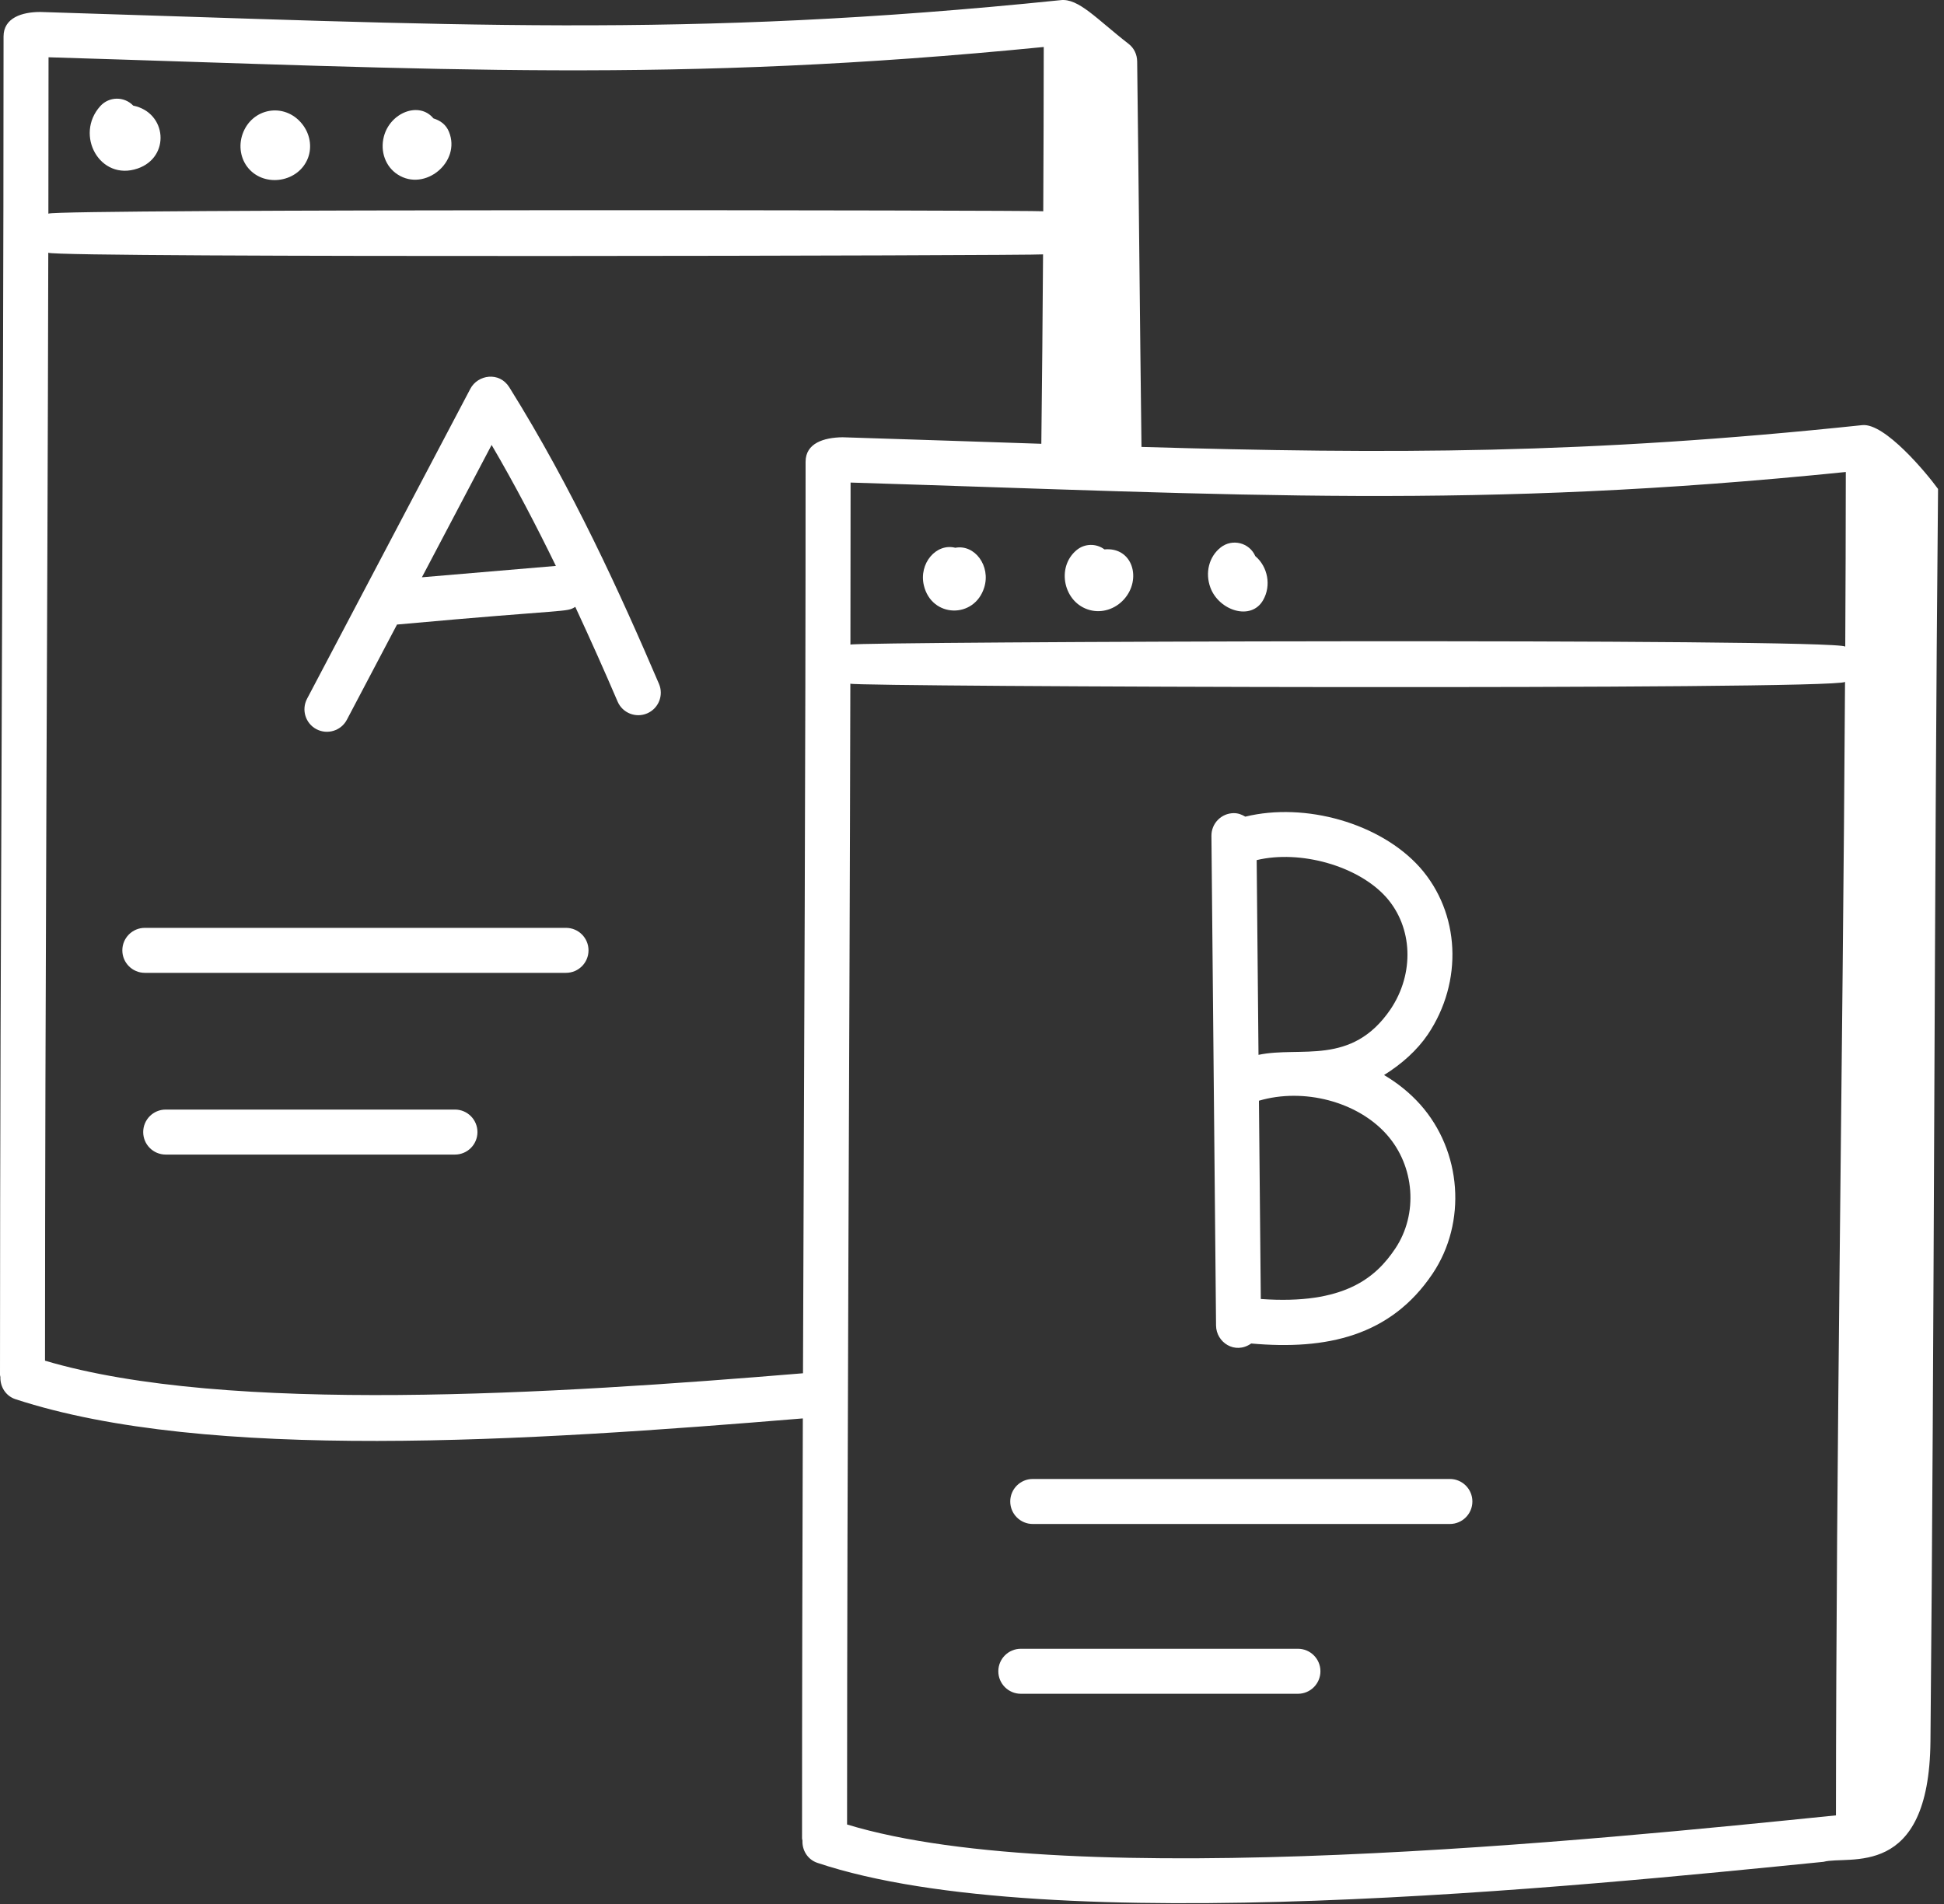
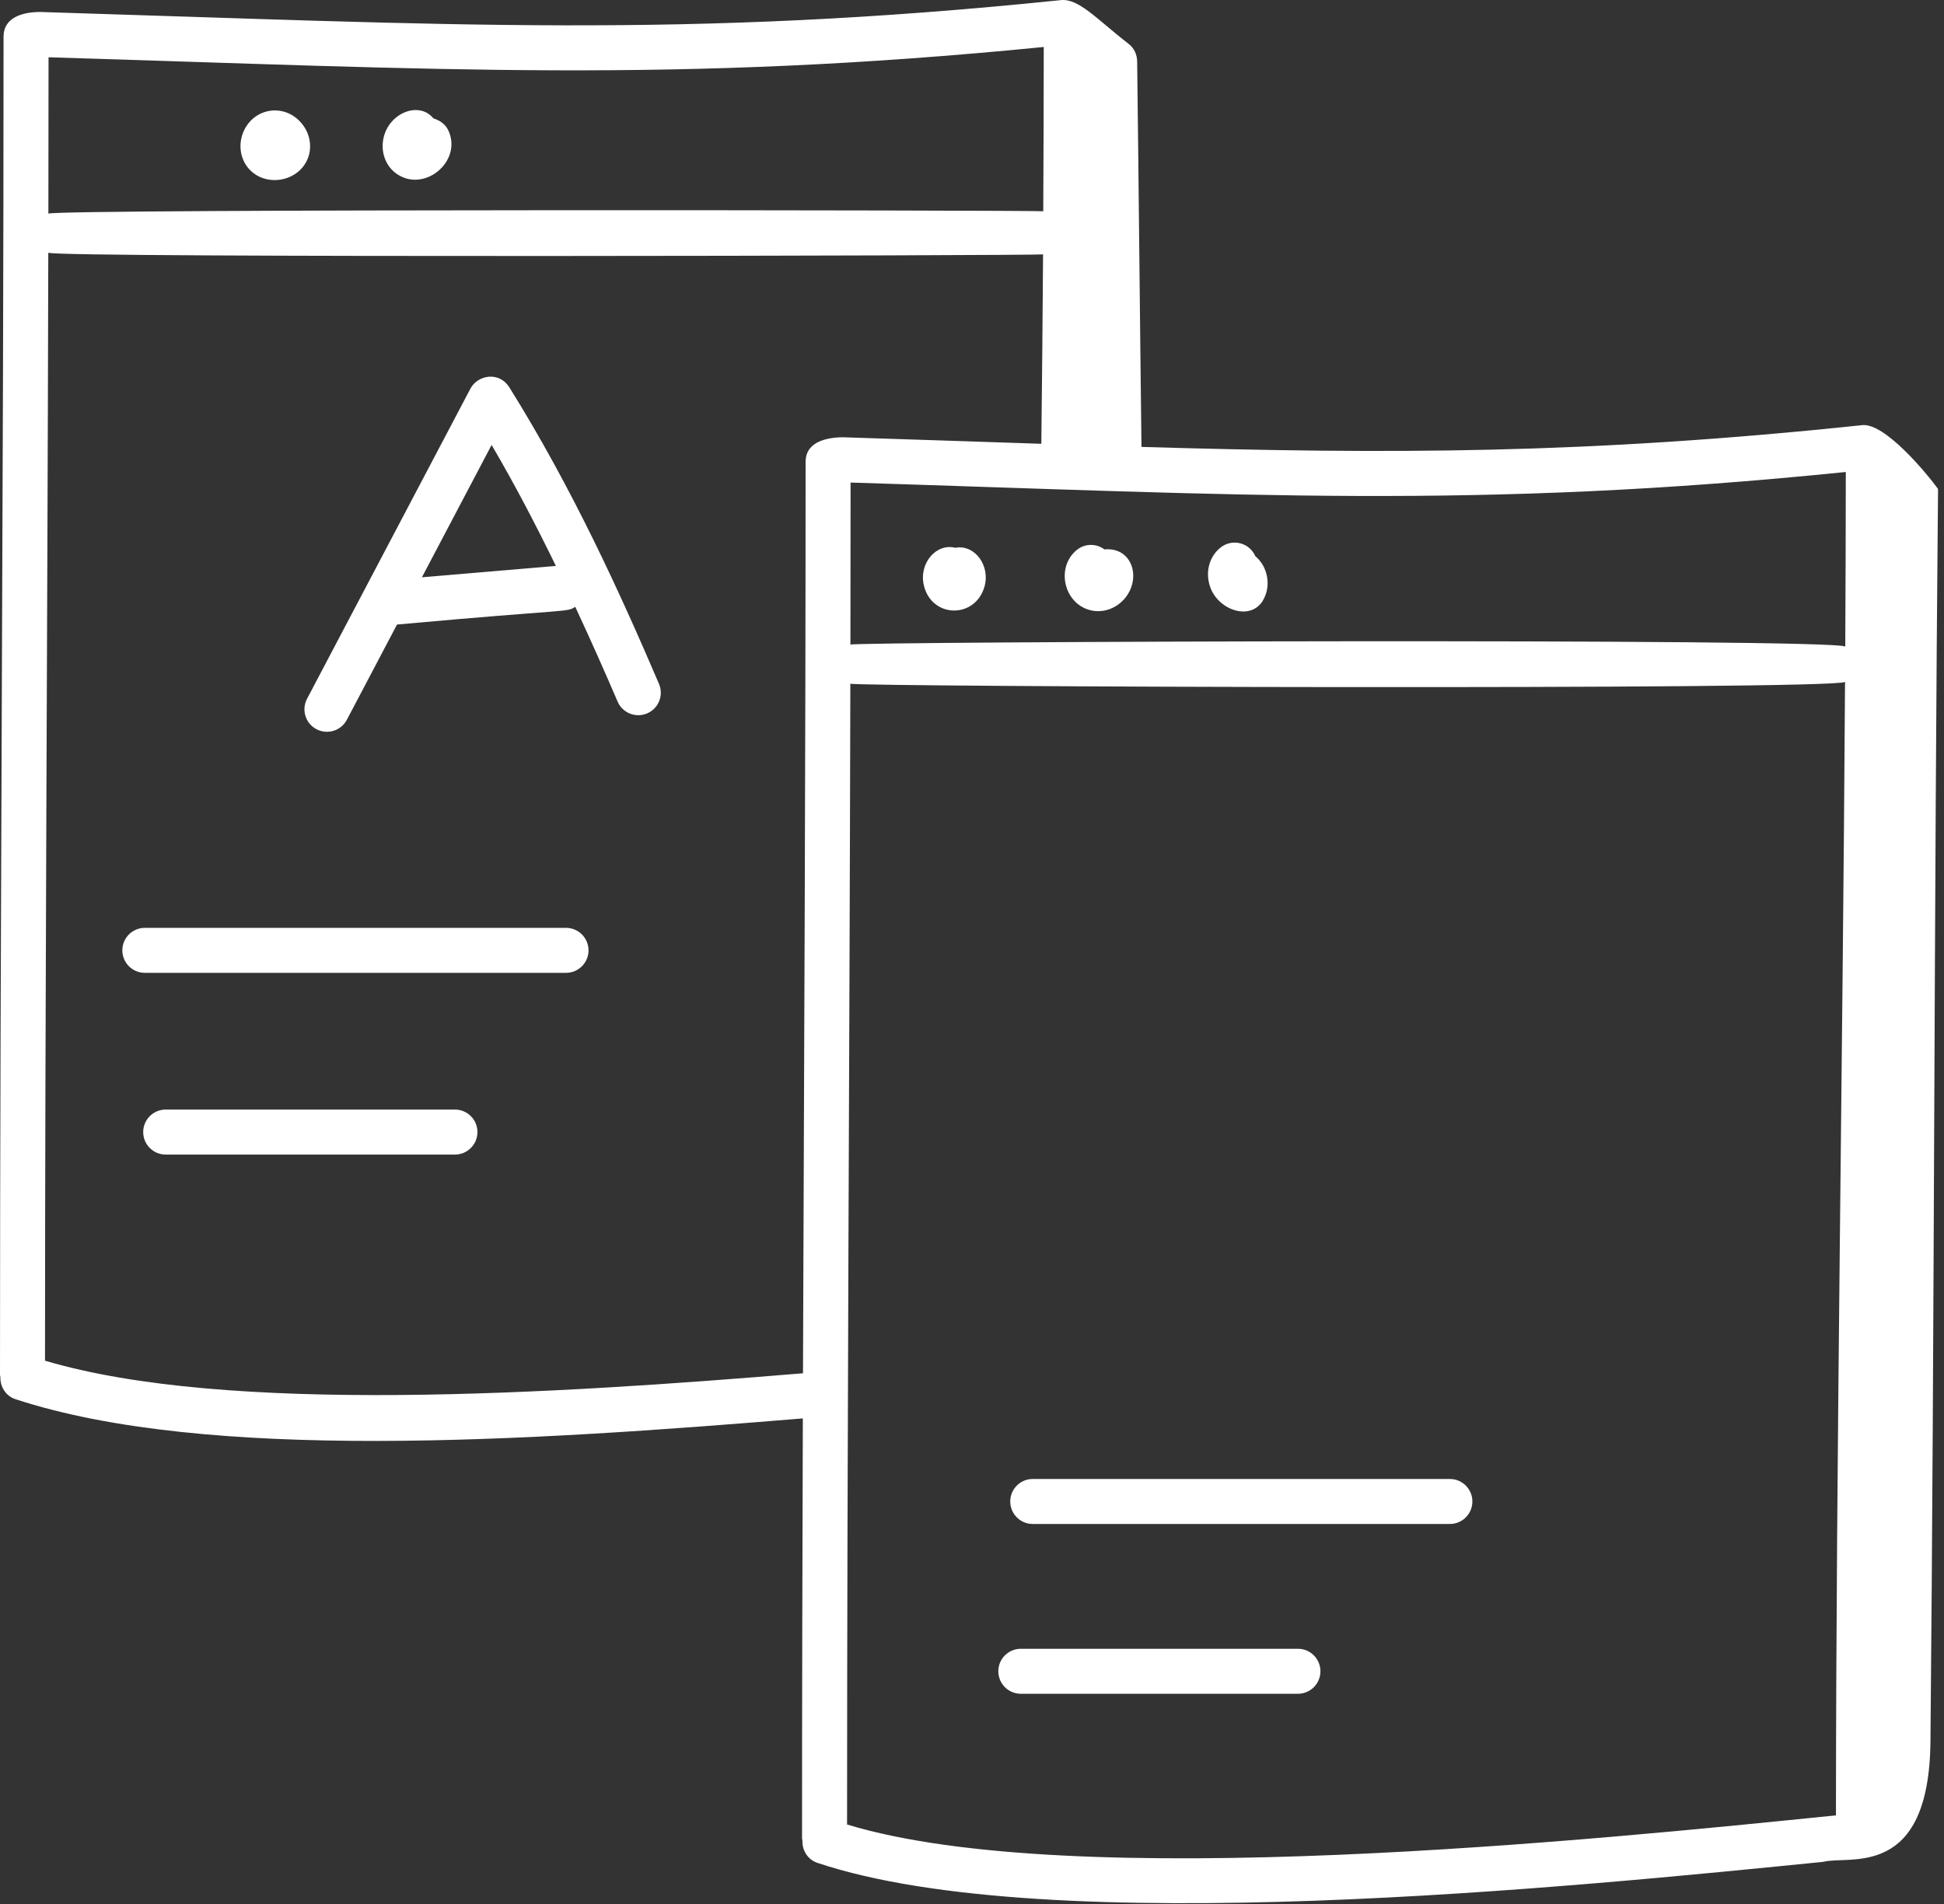
<svg xmlns="http://www.w3.org/2000/svg" width="98" height="96" viewBox="0 0 98 96" fill="none">
  <rect x="0" y="0" width="98" height="96" fill="#333333" stroke="none" />
  <path d="M40.472 71.517C40.45 78.46 40.432 85.472 40.432 92.697C40.432 92.733 40.449 92.764 40.453 92.799C40.43 93.292 40.715 93.761 41.206 93.926C52.922 97.853 79.603 95.103 91.926 93.874C93.192 93.53 97.25 94.831 97.317 87.805C97.516 66.649 97.501 45.809 97.7 24.653C97.112 23.843 95.015 21.319 93.882 21.435C79.966 22.906 70.034 22.897 57.544 22.534C57.466 16.344 57.404 9.281 57.326 3.095C57.321 2.749 57.172 2.427 56.899 2.215C55.294 0.973 54.369 -0.11 53.453 0.009C34.452 1.962 22.772 1.239 2.038 0.604C1.107 0.602 0.179 0.899 0.179 1.838C0.179 24.907 0 46.261 0 69.327C0 69.363 0.017 69.393 0.02 69.428C0.002 69.921 0.29 70.388 0.782 70.549C10.447 73.714 26.531 72.67 40.472 71.517ZM2.269 68.606C2.273 49.507 2.393 32.101 2.434 12.743C2.92 13.008 52.286 12.889 52.582 12.826C52.562 15.999 52.532 19.187 52.495 22.376C49.854 22.289 45.945 22.155 42.472 22.047C41.529 22.061 40.611 22.344 40.611 23.283C40.611 38.626 40.539 52.321 40.48 69.241C27.924 70.283 11.432 71.332 2.269 68.606ZM42.702 91.992C42.705 72.295 42.825 54.501 42.867 34.472C43.159 34.631 92.448 34.801 93.011 34.382C92.89 54.158 92.565 72.953 92.553 91.532C80.639 92.741 54.139 95.475 42.702 91.992ZM93.05 23.798C93.048 26.7 93.038 29.637 93.022 32.602C92.457 32.169 43.147 32.352 42.871 32.501C42.876 29.804 42.878 27.078 42.879 24.331C62.727 24.946 74.418 25.694 93.05 23.798ZM52.617 2.369C52.615 5.107 52.606 7.872 52.592 10.652C52.34 10.596 2.89 10.529 2.439 10.772C2.444 8.169 2.446 5.539 2.447 2.888C22.246 3.488 33.973 4.213 52.617 2.369Z" fill="#ffffff" />
  <path d="M25.677 19.53C25.172 18.719 24.086 18.89 23.711 19.602L15.478 35.234C15.187 35.789 15.399 36.475 15.953 36.767C16.506 37.057 17.193 36.847 17.486 36.291L20.015 31.488C20.027 31.487 20.038 31.488 20.05 31.487C28.848 30.687 28.528 30.886 29.001 30.598C29.767 32.248 30.488 33.863 31.134 35.373C31.381 35.949 32.048 36.216 32.624 35.969C33.2 35.723 33.467 35.055 33.22 34.481C31.286 29.964 28.877 24.657 25.677 19.53ZM21.269 29.107L24.783 22.435C25.979 24.475 27.044 26.527 28.023 28.534L21.269 29.107Z" fill="#ffffff" />
-   <path d="M63.075 67.74C66.876 68.081 70.105 67.367 72.216 64.224C73.954 61.638 73.695 58.05 71.6 55.693C71.078 55.108 70.458 54.609 69.772 54.204C70.675 53.641 71.439 52.952 71.978 52.161C73.771 49.493 73.608 46.03 71.58 43.737C69.587 41.505 65.798 40.437 62.777 41.176C62.606 41.073 62.418 40.999 62.205 40.999C62.201 40.999 62.197 40.999 62.194 40.999C61.567 41.005 61.065 41.517 61.07 42.144L61.303 66.837C61.311 67.681 62.253 68.314 63.075 67.74ZM70.333 62.96C69.365 64.403 67.778 65.8 63.559 65.496L63.465 55.499C65.726 54.833 68.43 55.545 69.904 57.201C71.323 58.796 71.503 61.218 70.333 62.96ZM69.884 45.244C71.225 46.761 71.312 49.084 70.099 50.889C68.13 53.777 65.562 52.737 63.443 53.186L63.351 43.367C65.55 42.84 68.468 43.656 69.884 45.244Z" fill="#ffffff" />
  <path d="M28.533 46.783H7.301C6.675 46.783 6.167 47.291 6.167 47.917C6.167 48.543 6.675 49.051 7.301 49.051H28.533C29.16 49.051 29.668 48.543 29.668 47.917C29.668 47.291 29.16 46.783 28.533 46.783Z" fill="#ffffff" />
  <path d="M22.935 55.945H8.353C7.727 55.945 7.219 56.453 7.219 57.08C7.219 57.706 7.727 58.214 8.353 58.214H22.935C23.561 58.214 24.069 57.706 24.069 57.08C24.069 56.453 23.561 55.945 22.935 55.945Z" fill="#ffffff" />
  <path d="M73.091 74.571H52.062C51.436 74.571 50.928 75.079 50.928 75.705C50.928 76.332 51.436 76.84 52.062 76.84H73.091C73.717 76.84 74.225 76.332 74.225 75.705C74.225 75.079 73.717 74.571 73.091 74.571Z" fill="#ffffff" />
  <path d="M65.431 83.132H51.462C50.835 83.132 50.327 83.64 50.327 84.266C50.327 84.892 50.835 85.401 51.462 85.401H65.431C66.057 85.401 66.565 84.892 66.565 84.266C66.565 83.64 66.057 83.132 65.431 83.132Z" fill="#ffffff" />
-   <path d="M6.937 8.497C8.598 7.928 8.424 5.677 6.716 5.325C6.259 4.849 5.497 4.861 5.055 5.351C3.748 6.799 5.033 9.151 6.937 8.497Z" fill="#ffffff" />
  <path d="M15.528 7.96C15.741 7.393 15.624 6.734 15.223 6.241C14.333 5.142 12.694 5.443 12.229 6.756C12.017 7.356 12.128 8.016 12.519 8.48C13.354 9.469 15.063 9.191 15.528 7.96Z" fill="#ffffff" />
  <path d="M20.056 8.804C21.424 9.68 23.253 8.162 22.634 6.648C22.484 6.279 22.204 6.081 21.849 5.969C21.138 5.099 19.67 5.667 19.352 6.883C19.154 7.64 19.437 8.412 20.056 8.804Z" fill="#ffffff" />
  <path d="M48.159 27.619C47.191 27.372 46.309 28.413 46.574 29.519C46.965 31.161 49.122 31.213 49.617 29.619C49.952 28.538 49.143 27.435 48.159 27.619Z" fill="#ffffff" />
  <path d="M54.942 30.76C55.538 30.919 56.2 30.727 56.656 30.225C57.569 29.22 57.112 27.568 55.676 27.701C55.265 27.392 54.679 27.394 54.268 27.741C53.225 28.614 53.624 30.411 54.942 30.76Z" fill="#ffffff" />
  <path d="M63.674 30.262C64.097 29.529 63.914 28.576 63.282 28.04C62.98 27.353 62.123 27.15 61.547 27.594C60.949 28.057 60.738 28.876 61.02 29.633C61.453 30.789 63.069 31.318 63.674 30.262Z" fill="#ffffff" />
</svg>